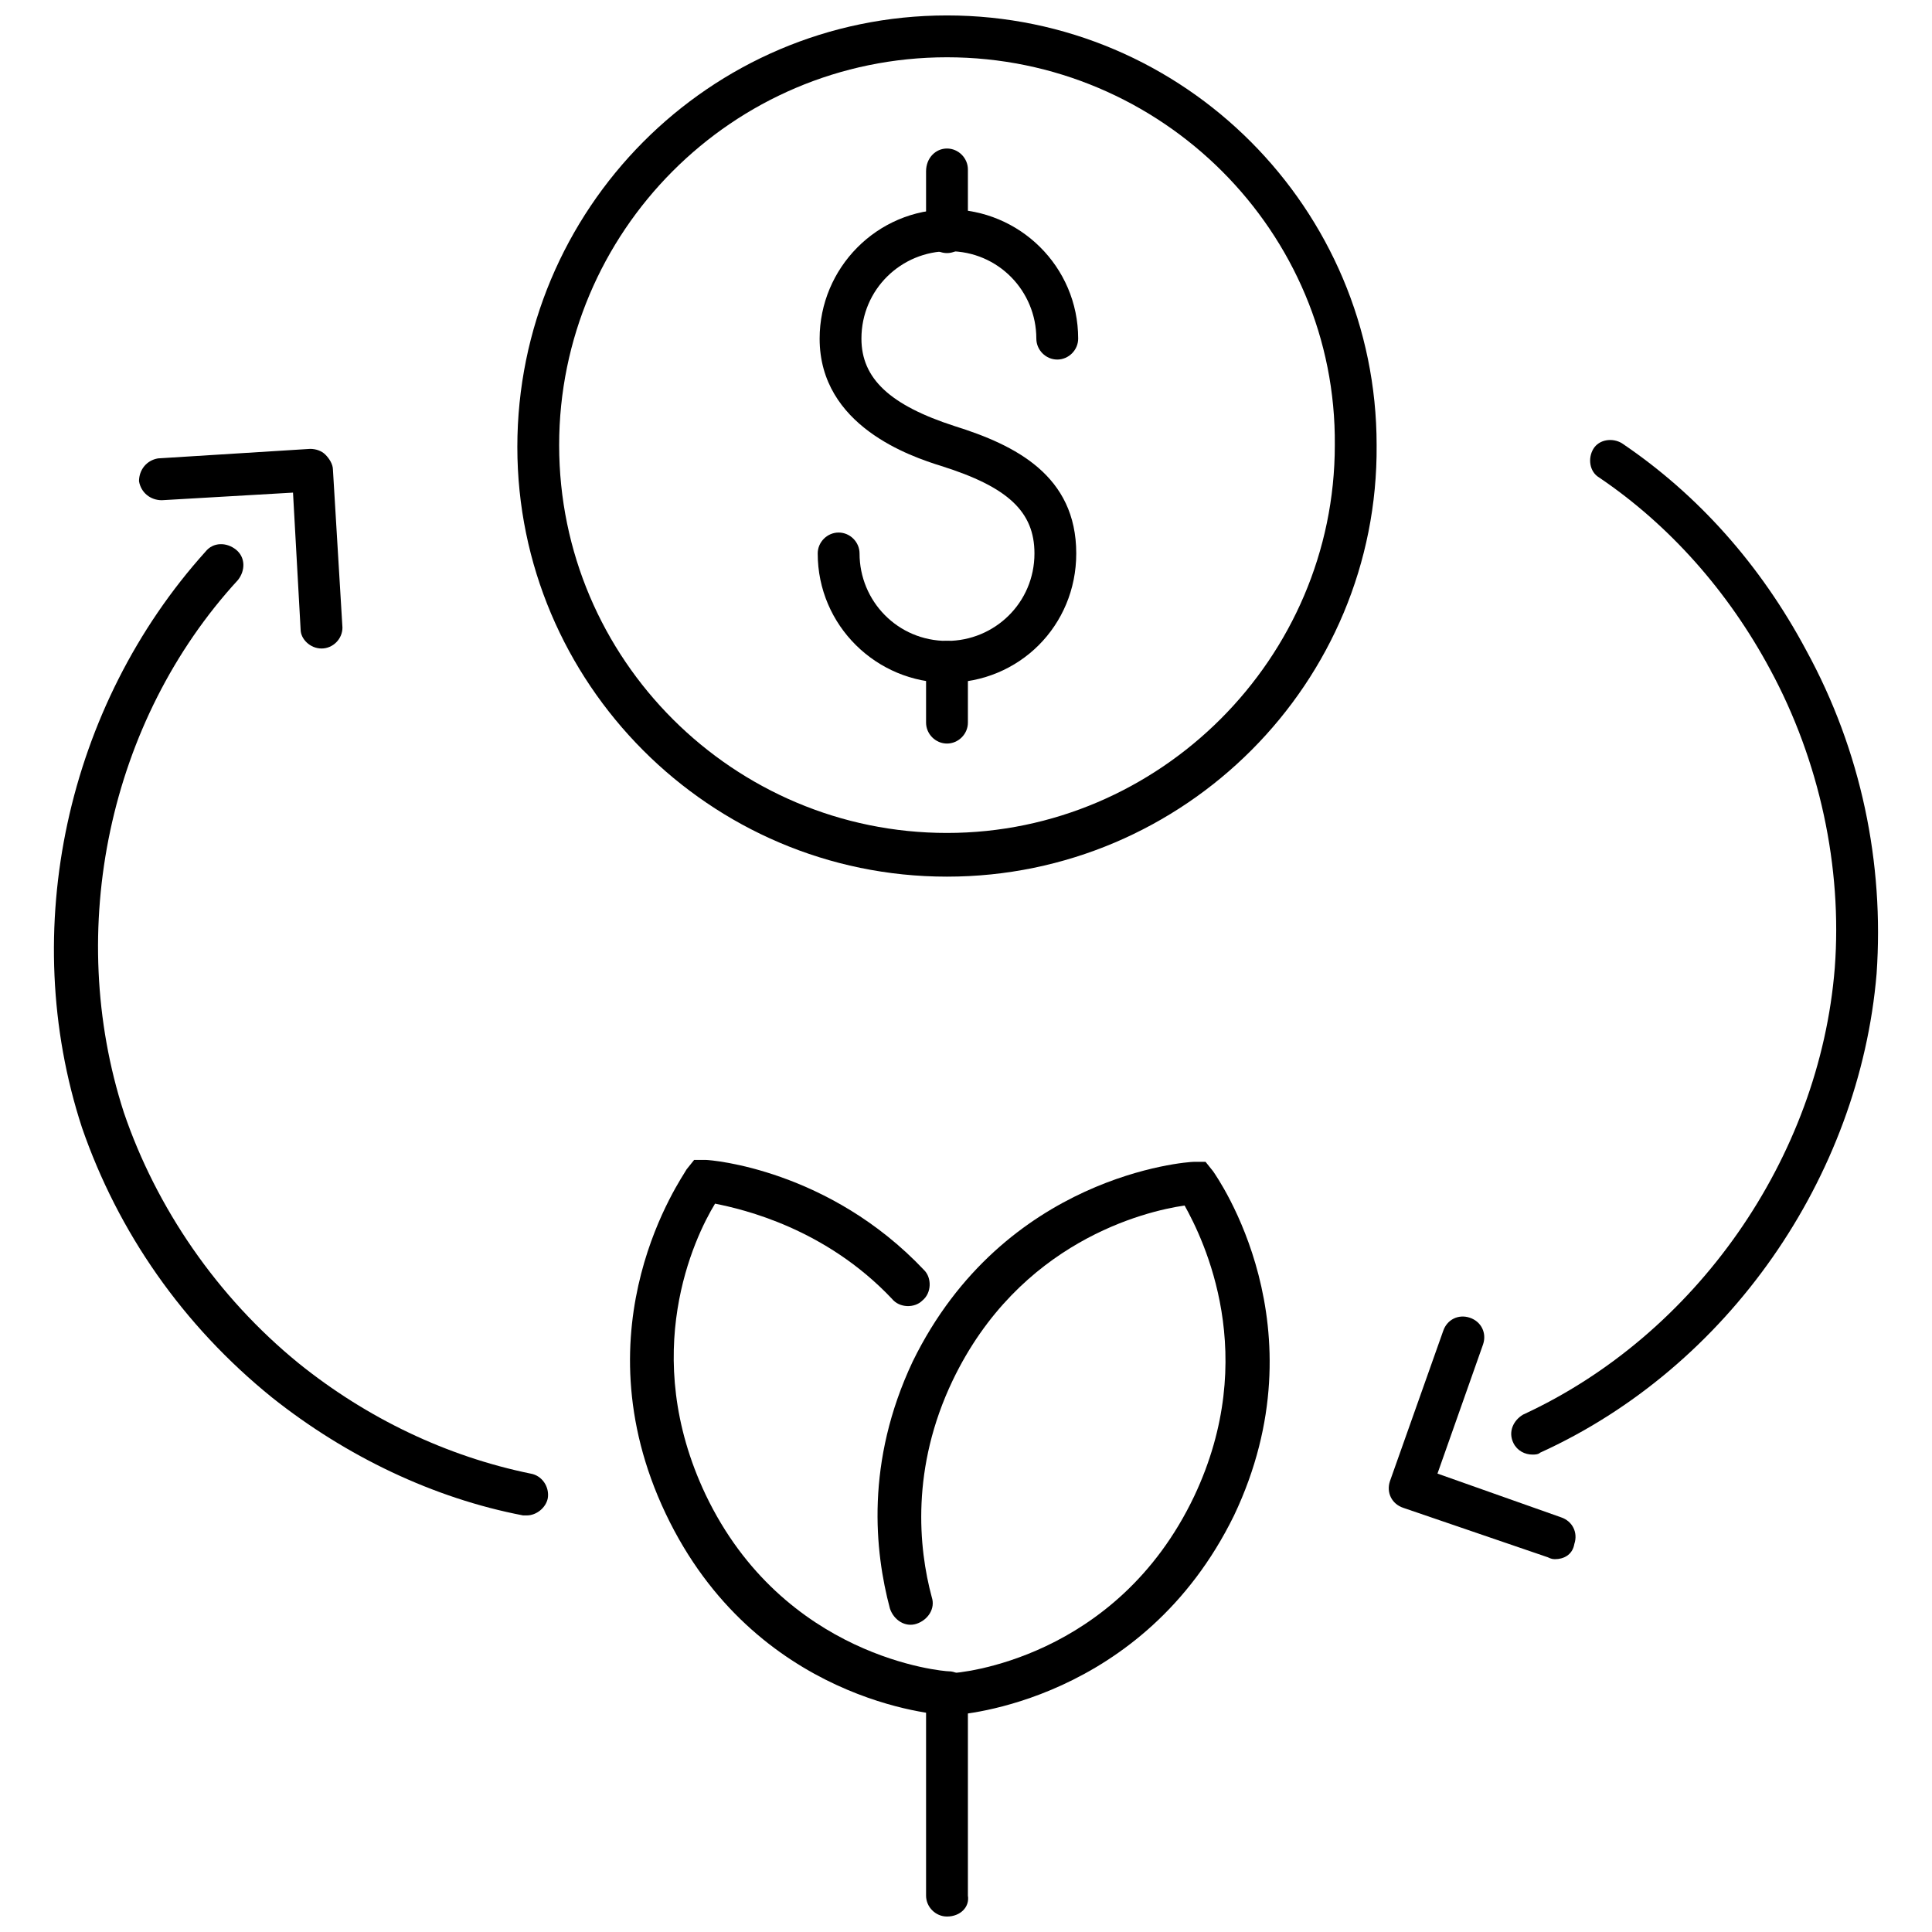
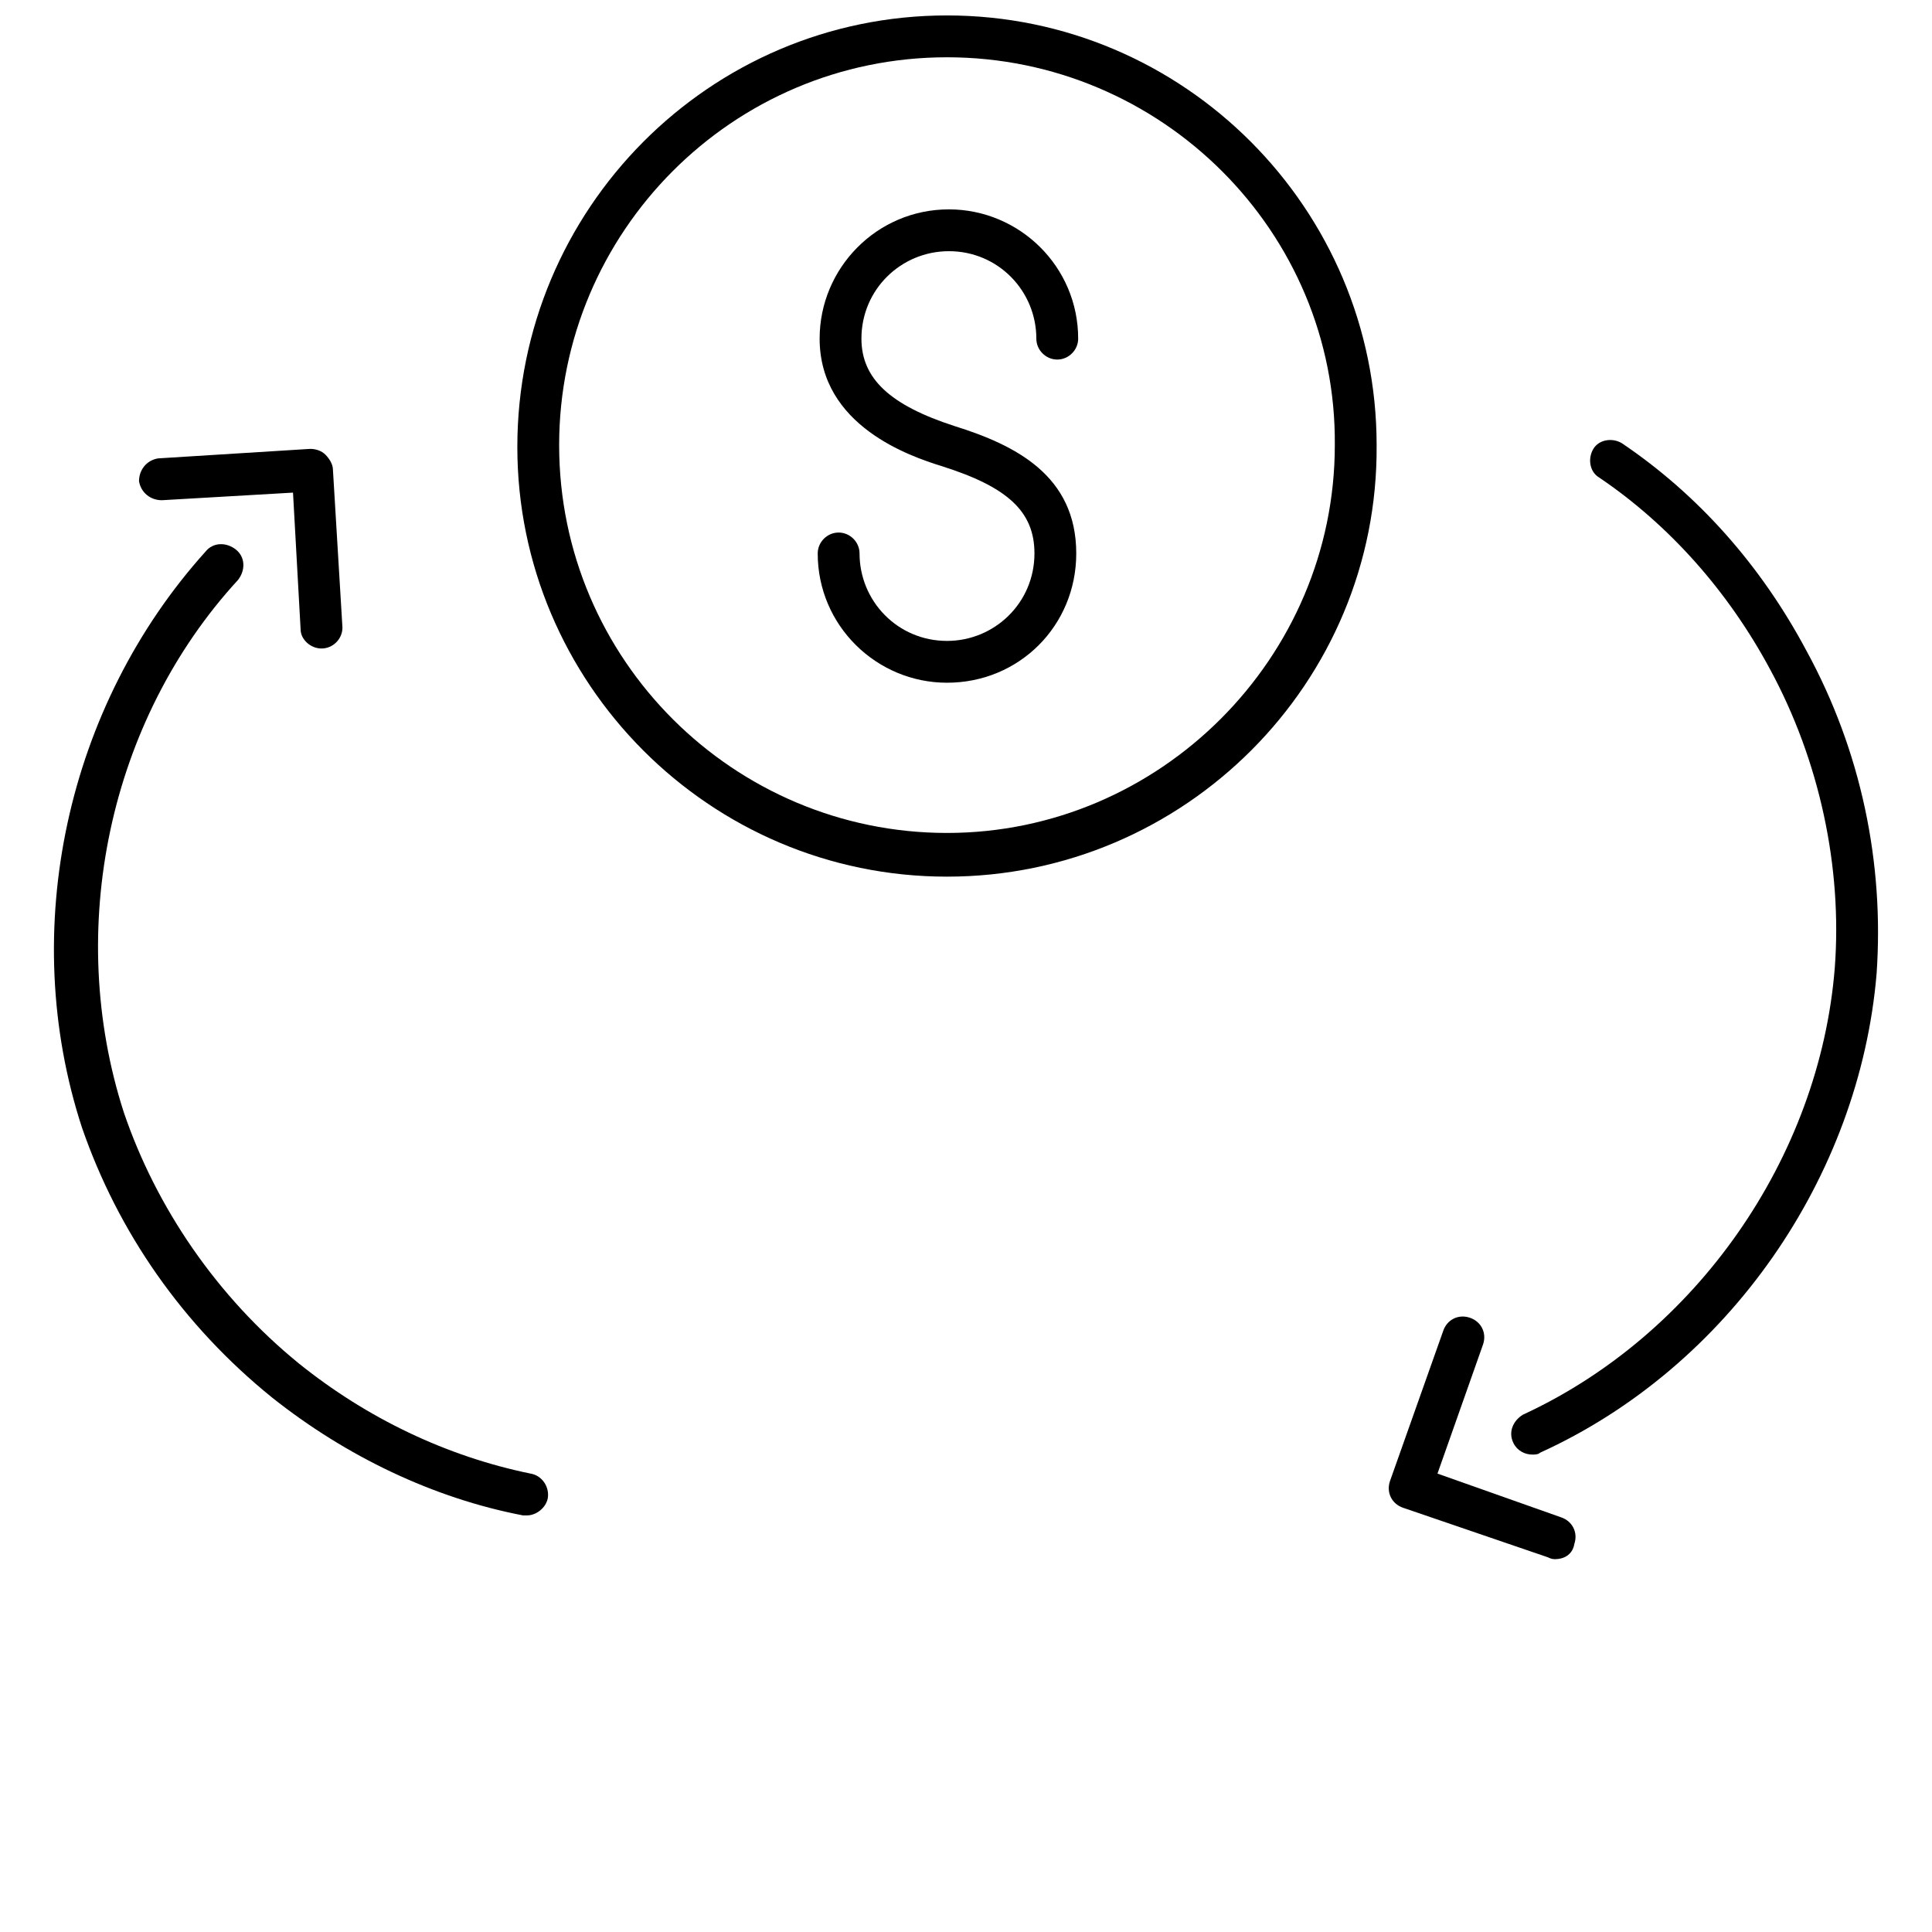
<svg xmlns="http://www.w3.org/2000/svg" width="800px" height="800px" version="1.1" viewBox="144 144 512 512">
  <defs>
    <clipPath id="b">
      <path d="m389 587h12v64.902h-12z" />
    </clipPath>
    <clipPath id="a">
      <path d="m281 148.09h228v228.91h-228z" />
    </clipPath>
  </defs>
-   <path d="m396.47 598.5c-3.023 0-5.543-2.519-5.543-5.039 0-3.023 2.016-5.543 5.039-6.047 2.016 0 43.832-3.527 64.488-46.855 17.633-37.281 2.519-68.016-2.519-77.082-10.578 1.512-43.832 9.574-61.465 46.352-11.082 23.176-9.07 44.336-5.543 57.434 1.008 3.023-1.008 6.047-4.031 7.055-3.023 1.008-6.047-1.008-7.055-4.031-4.031-15.113-6.551-38.793 6.047-65.496 24.184-49.371 72.551-52.898 74.566-52.898h3.023l2.016 2.519c1.008 1.512 29.223 41.312 5.543 91.191-24.188 49.371-72.551 52.898-74.566 52.898z" />
-   <path d="m394.96 598.5c-0.504 0-0.504 0 0 0-2.519 0-50.883-3.527-74.562-53.402-23.68-49.879 4.535-89.176 5.543-91.191l2.016-2.519h3.023c1.512 0 32.746 2.519 57.938 29.223 2.016 2.016 2.016 6.047-0.504 8.062-2.016 2.016-6.047 2.016-8.062-0.504-17.633-18.641-39.297-23.68-46.855-25.191-5.543 9.07-20.152 39.801-2.519 77.082 20.656 43.328 62.977 46.855 64.488 46.855 3.023 0 5.543 3.023 5.039 6.047-0.504 3.019-3.023 5.539-5.543 5.539z" />
  <g clip-path="url(#b)">
-     <path d="m394.96 651.9c-3.023 0-5.543-2.519-5.543-5.543v-53.402c0-3.023 2.519-5.543 5.543-5.543 3.023 0 5.543 2.519 5.543 5.543v53.402c0.504 3.023-2.016 5.543-5.543 5.543z" />
-   </g>
+     </g>
  <path d="m394.96 324.93c-18.641 0-34.258-15.113-34.258-34.258 0-3.023 2.519-5.543 5.543-5.543 3.023 0 5.543 2.519 5.543 5.543 0 12.594 10.078 23.176 23.176 23.176 12.594 0 23.176-10.078 23.176-23.176 0-11.082-7.055-17.633-24.688-23.176-8.062-2.519-32.242-10.578-32.242-33.754 0-18.641 15.113-34.258 34.258-34.258 18.641 0 34.258 15.113 34.258 34.258 0 3.023-2.519 5.543-5.543 5.543-3.023 0-5.543-2.519-5.543-5.543 0-12.594-10.078-23.176-23.176-23.176-12.594 0-23.176 10.078-23.176 23.176 0 10.578 7.559 17.633 24.688 23.176 16.121 5.039 32.242 13.098 32.242 33.754 0 19.145-15.113 34.258-34.258 34.258z" />
-   <path d="m394.96 211.07c-3.023 0-5.543-2.519-5.543-5.543v-16.121c0-3.527 2.519-6.047 5.543-6.047 3.023 0 5.543 2.519 5.543 5.543v16.121c0 3.527-2.519 6.047-5.543 6.047z" />
-   <path d="m394.96 341.05c-3.023 0-5.543-2.519-5.543-5.543v-16.121c0-3.023 2.519-5.543 5.543-5.543 3.023 0 5.543 2.519 5.543 5.543v16.121c0 3.023-2.519 5.543-5.543 5.543z" />
  <g clip-path="url(#a)">
    <path d="m394.96 376.32c-62.977 0-113.86-51.387-113.86-113.86-0.004-62.98 50.883-114.37 113.86-114.37 62.977 0 113.86 51.387 113.86 113.86 0.504 62.977-50.883 114.37-113.86 114.37zm0-217.14c-56.93 0-102.78 46.352-102.78 102.78 0 56.93 46.352 102.78 102.78 102.78 56.426 0 102.78-46.352 102.78-102.78 0.504-56.426-45.848-102.78-102.78-102.78z" />
  </g>
  <path d="m550.13 529.48c-2.016 0-4.031-1.008-5.039-3.023-1.512-3.023 0-6.047 2.519-7.559 45.848-21.16 78.594-68.016 82.625-118.39 2.016-26.703-4.031-54.914-17.129-79.098-11.082-20.656-26.703-38.289-45.344-50.883-2.519-1.512-3.023-5.039-1.512-7.559 1.512-2.519 5.039-3.023 7.559-1.512 20.152 13.602 36.777 32.242 48.871 54.914 14.609 26.703 20.656 56.426 18.641 85.648-4.535 53.91-39.297 104.29-89.176 126.96-0.504 0.504-1.512 0.504-2.016 0.504z" />
  <path d="m556.18 557.19c-0.504 0-1.008 0-2.016-0.504l-38.289-13.098c-3.023-1.008-4.535-4.031-3.527-7.055l14.105-39.801c1.008-3.023 4.031-4.535 7.055-3.527 3.023 1.008 4.535 4.031 3.527 7.055l-12.09 34.258 32.746 11.586c3.023 1.008 4.535 4.031 3.527 7.055-0.504 3.023-3.023 4.031-5.039 4.031z" />
  <path d="m283.62 545.6h-1.008c-23.68-4.535-46.855-15.617-66.504-31.234-23.68-19.145-40.809-43.832-50.383-71.539-17.125-52.398-4.027-111.85 32.754-152.66 2.016-2.519 5.543-2.519 8.062-0.504 2.519 2.016 2.519 5.543 0.504 8.062-34.258 37.281-45.848 92.699-30.23 141.07 8.566 25.191 24.688 48.871 46.352 66.504 18.137 14.609 39.297 24.688 61.465 29.223 3.023 0.504 5.039 3.527 4.535 6.551-0.508 2.516-3.027 4.527-5.547 4.527z" />
  <path d="m229.21 315.86c-3.023 0-5.543-2.519-5.543-5.039l-2.016-36.273-34.762 2.016c-3.023 0-5.543-2.016-6.047-5.039 0-3.023 2.016-5.543 5.039-6.047l40.305-2.519c1.512 0 3.023 0.504 4.031 1.512 1.008 1.008 2.016 2.519 2.016 4.031l2.519 41.816c0 3.023-2.519 5.543-5.543 5.543z" />
</svg>